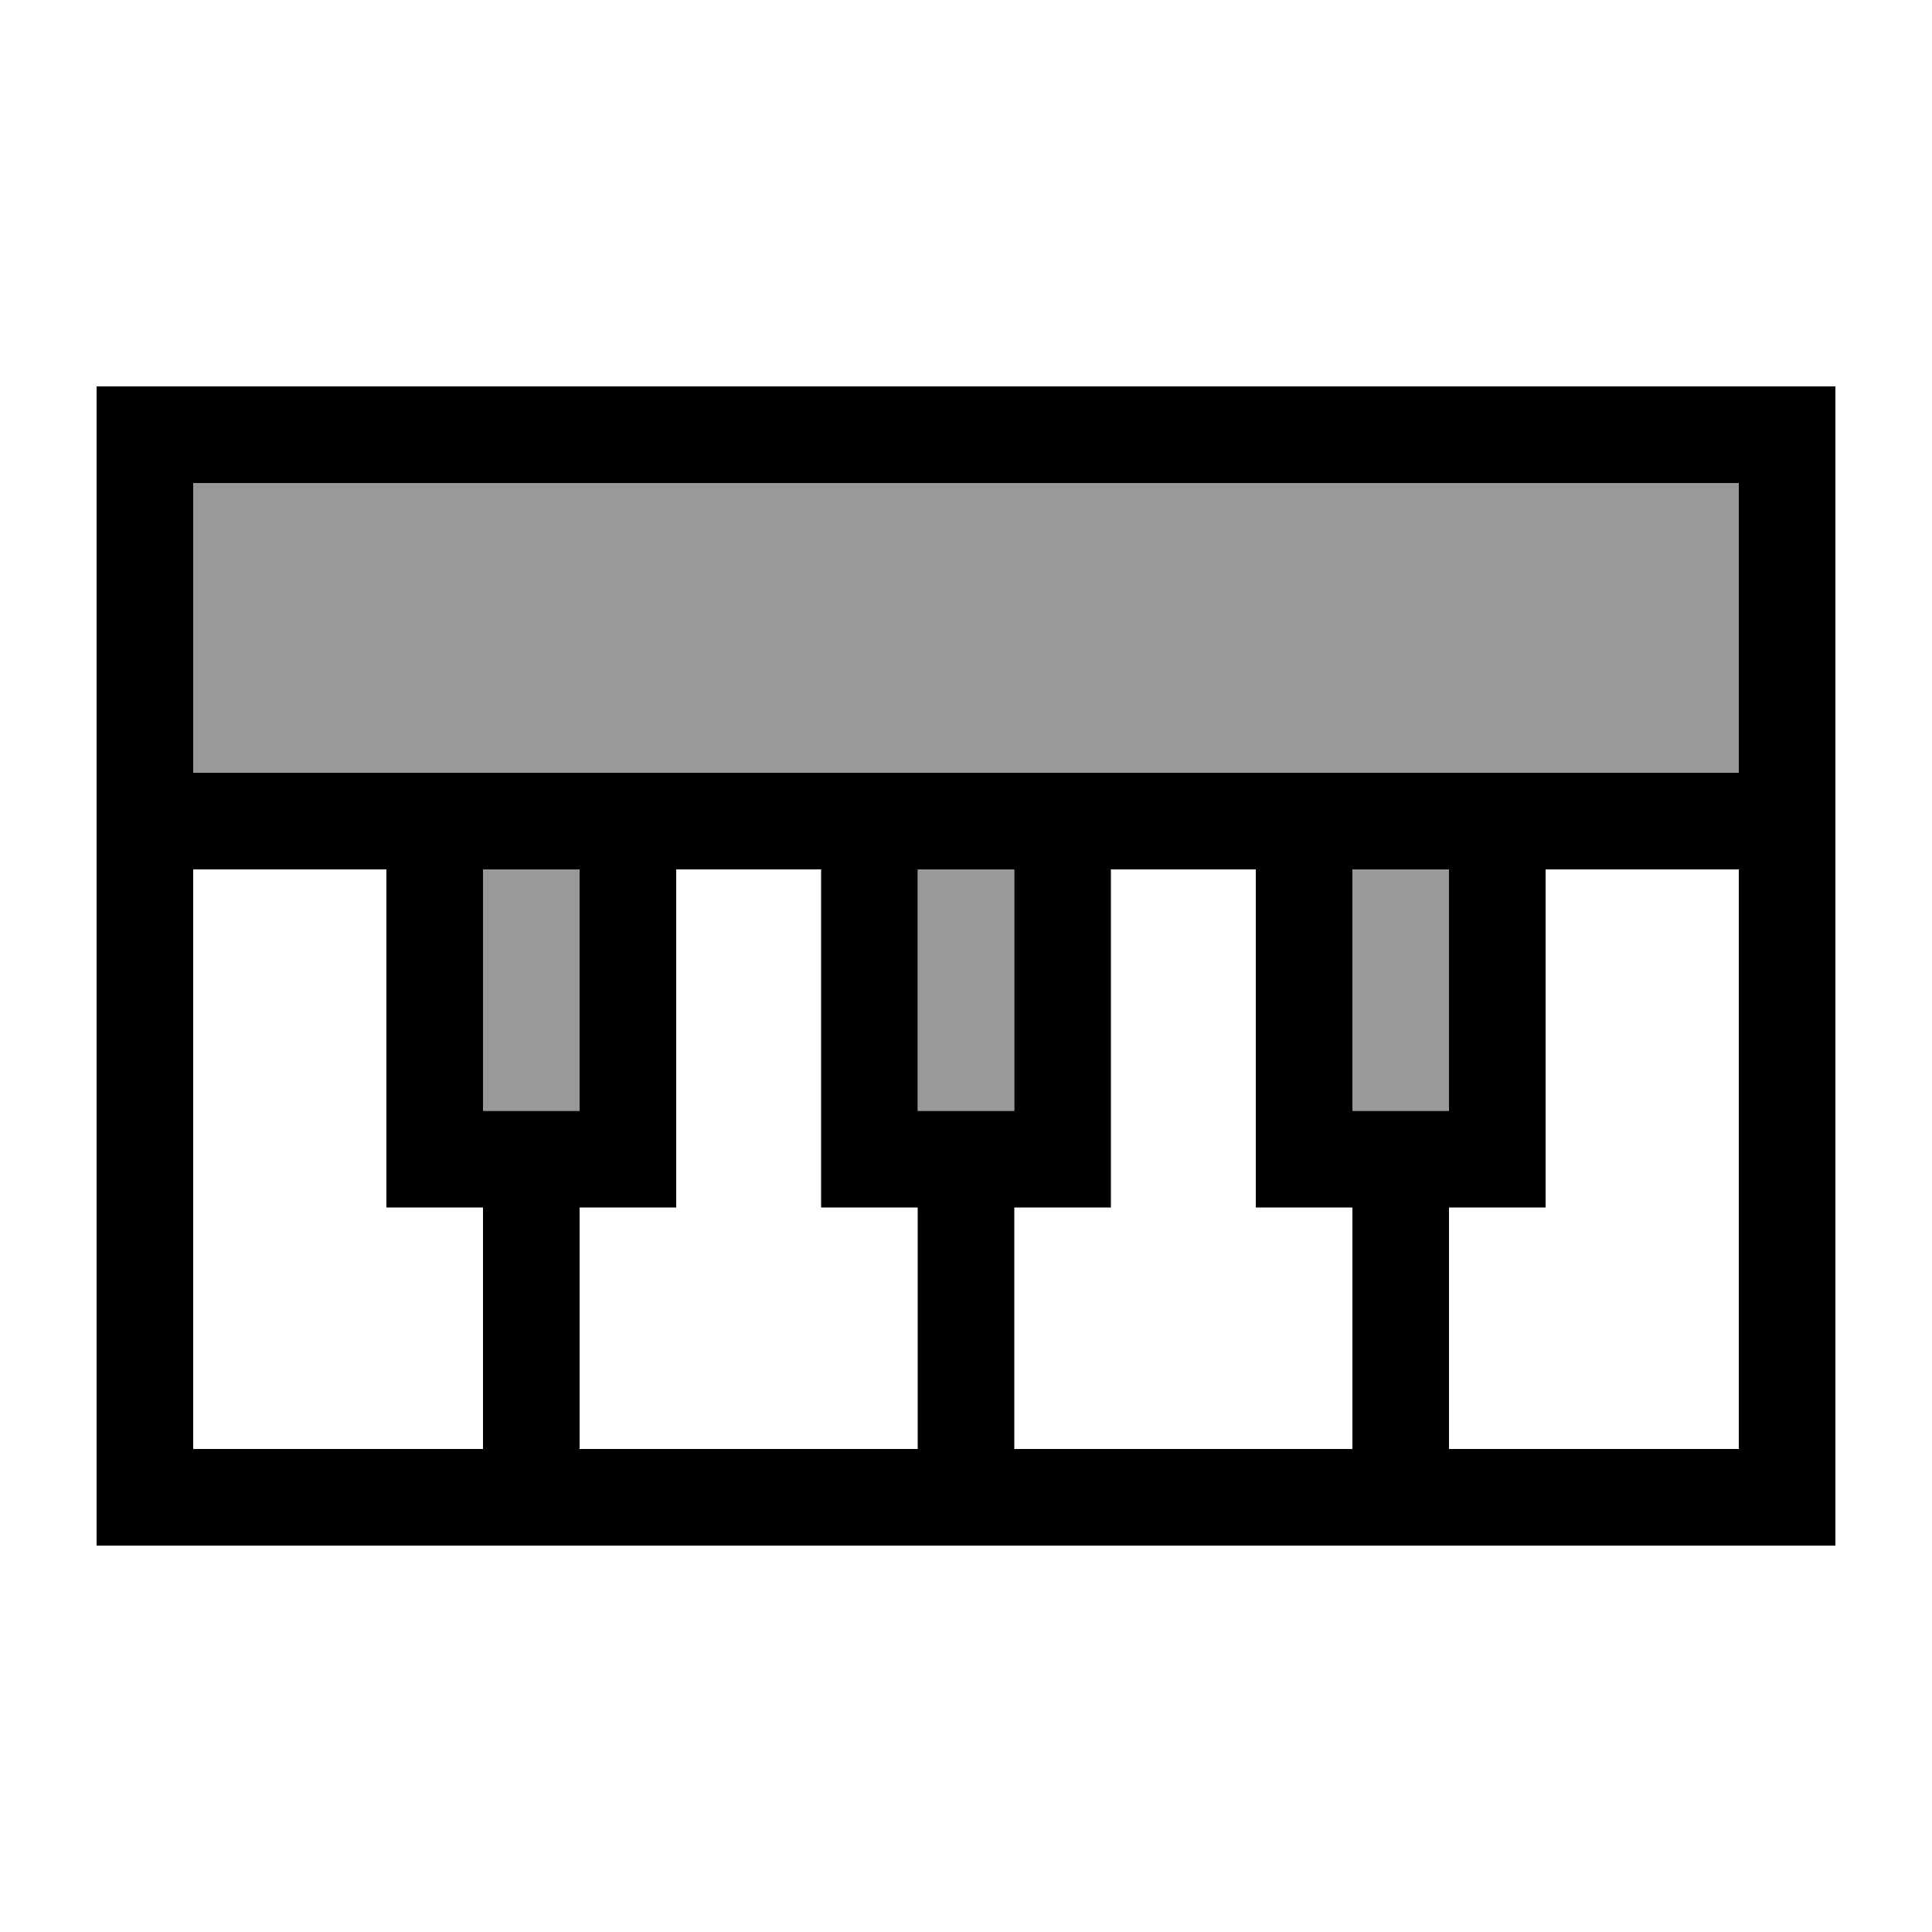
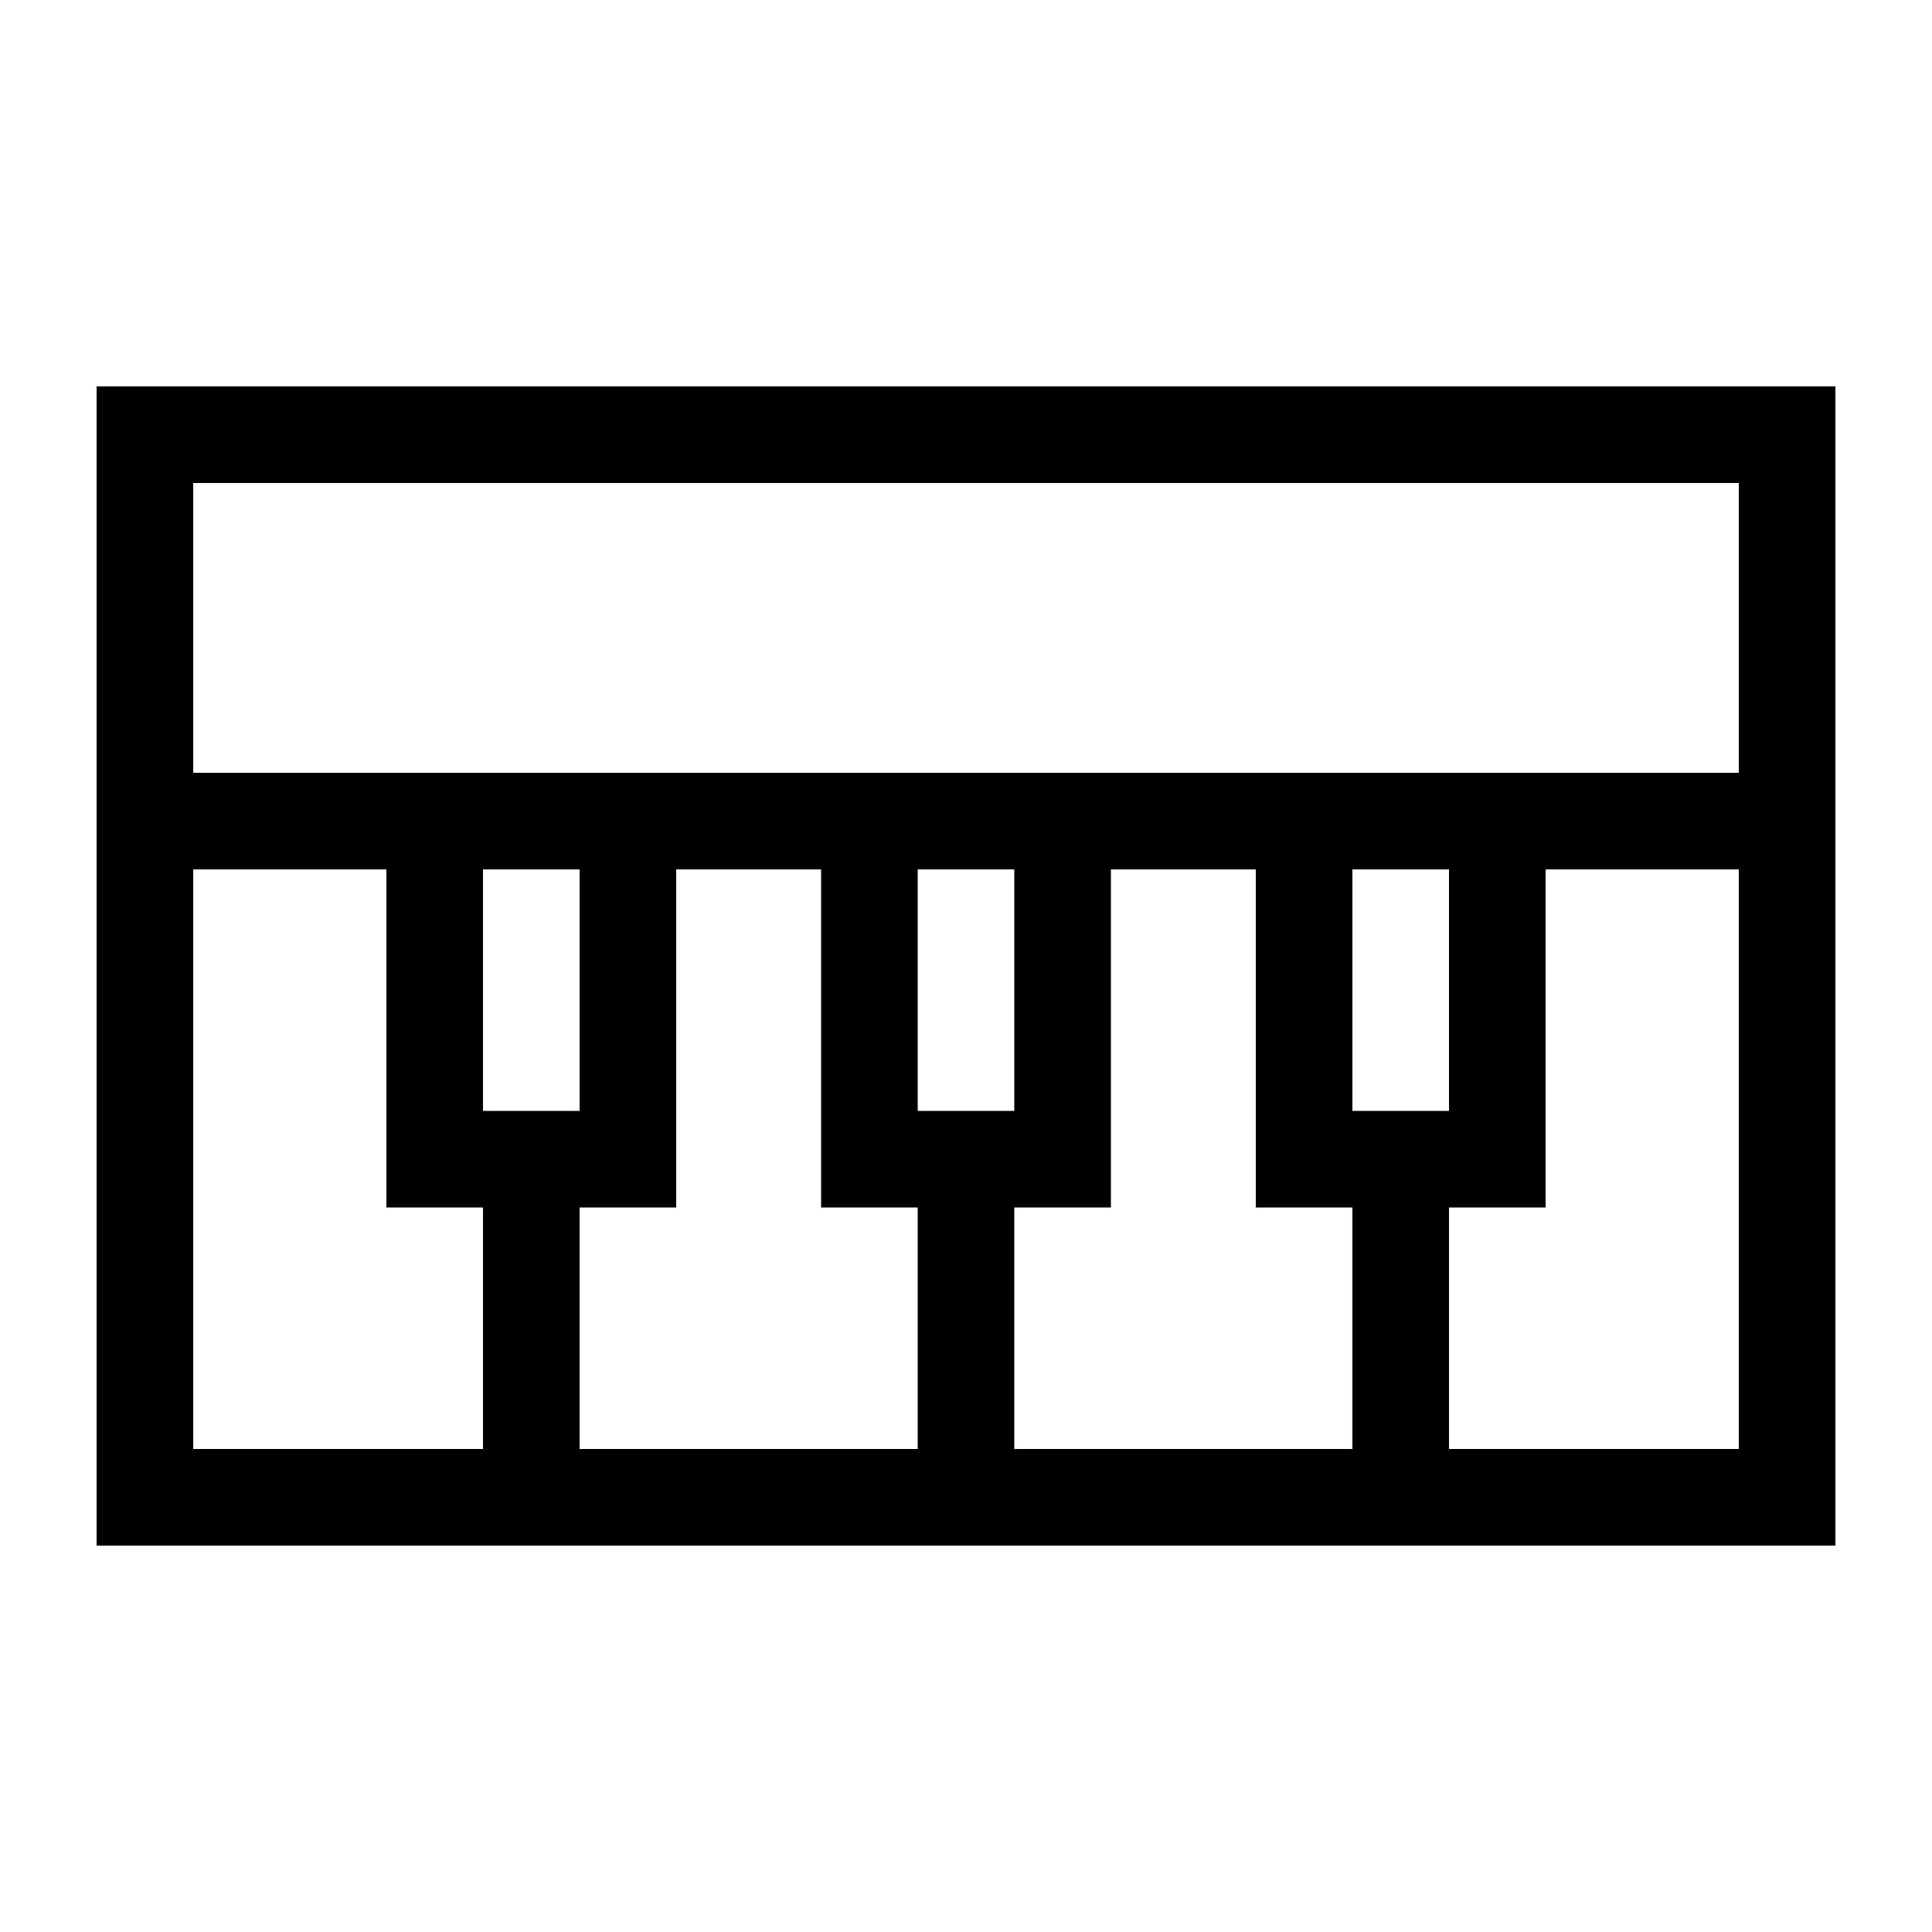
<svg xmlns="http://www.w3.org/2000/svg" viewBox="0 0 640 640">
-   <path opacity=".4" fill="currentColor" d="M64 160L64 256L576 256L576 160L64 160zM160 288L160 368L192 368L192 288L160 288zM304 288L304 368L336 368L336 288L304 288zM448 288L448 368L480 368L480 288L448 288z" />
  <path fill="currentColor" d="M576 288L576 480L480 480L480 400L512 400L512 288L576 288zM448 480L336 480L336 400L368 400L368 288L416 288L416 400L448 400L448 480zM304 480L192 480L192 400L224 400L224 288L272 288L272 400L304 400L304 480zM176 512L608 512L608 128L32 128L32 512L176 512zM160 480L64 480L64 288L128 288L128 400L160 400L160 480zM176 368L160 368L160 288L192 288L192 368L176 368zM320 368L304 368L304 288L336 288L336 368L320 368zM464 368L448 368L448 288L480 288L480 368L464 368zM576 256L64 256L64 160L576 160L576 256z" />
</svg>